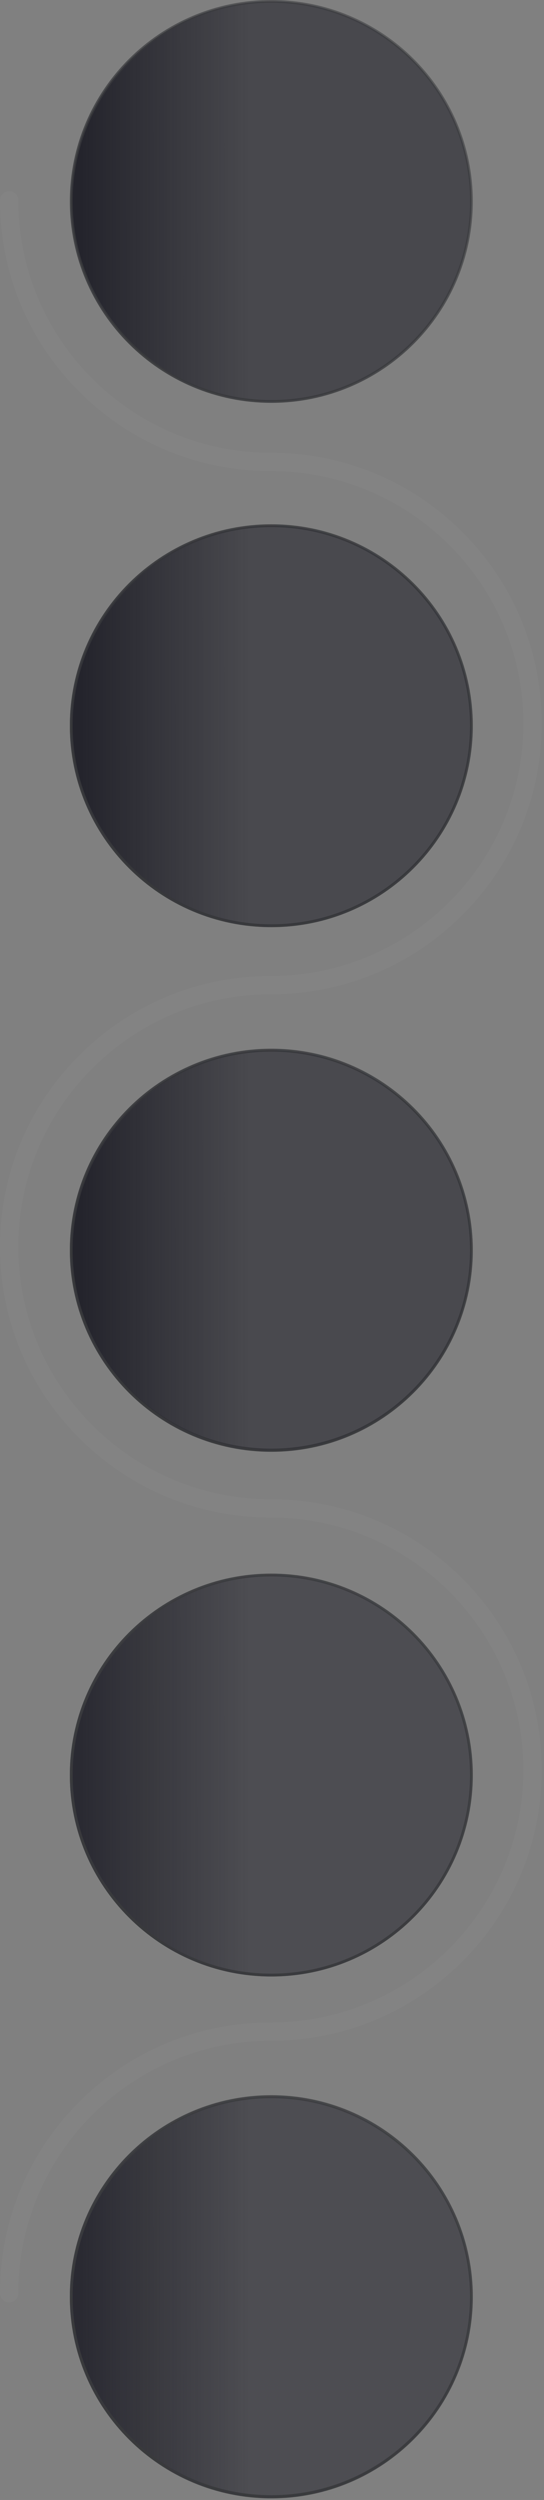
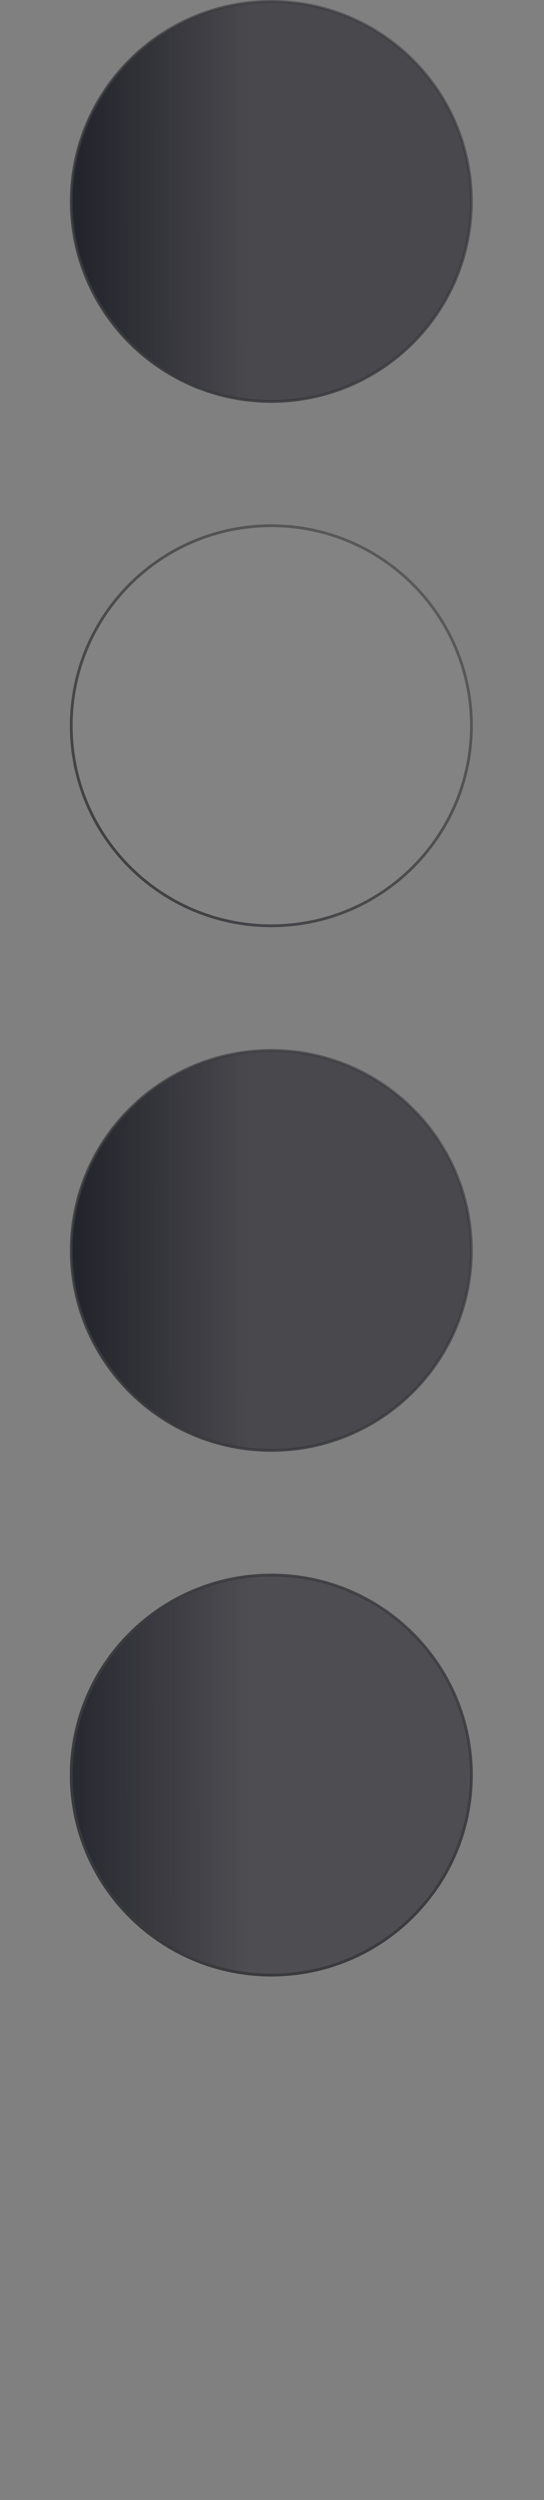
<svg xmlns="http://www.w3.org/2000/svg" width="194" height="891" viewBox="0 0 194 891" fill="none">
  <rect x="0" y="0" width="194" height="891" fill="#808080" stroke="none" />
-   <path d="M3.262 820.573C1.461 820.573 0 819.114 0 817.314C0 791.538 10.047 767.305 28.289 749.078C46.531 730.852 70.786 720.814 96.584 720.814C146.244 720.814 186.644 680.449 186.644 630.832C186.644 581.216 146.244 540.851 96.584 540.851C70.786 540.851 46.531 530.813 28.289 512.587C10.047 494.36 0 470.128 0 444.351C0 444.288 0.001 444.226 0.004 444.164C0.052 418.456 10.094 394.298 28.293 376.114C46.535 357.888 70.79 347.85 96.589 347.85C146.248 347.85 186.648 307.485 186.648 257.869C186.648 208.252 146.248 167.887 96.589 167.887C70.79 167.887 46.535 157.849 28.293 139.623C10.051 121.397 0.004 97.163 0.004 71.387C0.004 69.587 1.465 68.128 3.266 68.128C5.067 68.128 6.528 69.587 6.528 71.387C6.528 121.003 46.929 161.368 96.587 161.368C122.385 161.368 146.64 171.406 164.882 189.633C183.125 207.859 193.171 232.093 193.171 257.869C193.171 283.645 183.125 307.878 164.882 326.105C146.64 344.331 122.385 354.369 96.587 354.369C46.928 354.369 6.528 394.736 6.528 444.351C6.528 444.411 6.526 444.47 6.523 444.529C6.622 494.063 46.984 534.332 96.583 534.332C122.381 534.332 146.636 544.37 164.878 562.596C183.12 580.823 193.167 605.056 193.167 630.832C193.167 656.608 183.12 680.841 164.878 699.068C146.636 717.295 122.381 727.333 96.583 727.333C46.923 727.333 6.523 767.699 6.523 817.314C6.523 819.114 5.063 820.573 3.262 820.573Z" fill="white" fill-opacity="0.03" />
-   <path d="M168.113 445.527C168.113 484.899 136.168 516.817 96.762 516.817C57.355 516.817 25.41 484.899 25.41 445.527C25.41 406.156 57.355 374.238 96.762 374.238C136.168 374.238 168.113 406.156 168.113 445.527Z" fill="white" fill-opacity="0.03" stroke="url(#paint0_linear_111_4861)" />
  <path d="M168.113 258.658C168.113 298.03 136.168 329.947 96.762 329.947C57.355 329.947 25.41 298.03 25.41 258.658C25.41 219.287 57.355 187.369 96.762 187.369C136.168 187.369 168.113 219.287 168.113 258.658Z" fill="white" fill-opacity="0.03" stroke="url(#paint1_linear_111_4861)" />
  <path d="M168.113 71.789C168.113 111.161 136.168 143.078 96.762 143.078C57.355 143.078 25.41 111.161 25.41 71.789C25.41 32.418 57.355 0.5 96.762 0.5C136.168 0.5 168.113 32.418 168.113 71.789Z" fill="url(#paint2_linear_111_4861)" stroke="url(#paint3_linear_111_4861)" />
-   <path d="M168.113 258.64C168.113 298.011 136.168 329.929 96.762 329.929C57.355 329.929 25.41 298.011 25.41 258.64C25.41 219.268 57.355 187.351 96.762 187.351C136.168 187.351 168.113 219.268 168.113 258.64Z" fill="url(#paint4_linear_111_4861)" stroke="url(#paint5_linear_111_4861)" />
  <path d="M168.113 445.64C168.113 485.011 136.168 516.929 96.762 516.929C57.355 516.929 25.41 485.011 25.41 445.64C25.41 406.268 57.355 374.351 96.762 374.351C136.168 374.351 168.113 406.268 168.113 445.64Z" fill="url(#paint6_linear_111_4861)" stroke="url(#paint7_linear_111_4861)" />
-   <path d="M168.113 818.64C168.113 858.011 136.168 889.929 96.762 889.929C57.355 889.929 25.41 858.011 25.41 818.64C25.41 779.268 57.355 747.351 96.762 747.351C136.168 747.351 168.113 779.268 168.113 818.64Z" fill="url(#paint8_linear_111_4861)" stroke="url(#paint9_linear_111_4861)" />
  <path d="M168.113 632.64C168.113 672.011 136.168 703.929 96.762 703.929C57.355 703.929 25.41 672.011 25.41 632.64C25.41 593.268 57.355 561.351 96.762 561.351C136.168 561.351 168.113 593.268 168.113 632.64Z" fill="url(#paint10_linear_111_4861)" stroke="url(#paint11_linear_111_4861)" />
-   <path d="M168.109 818.491C168.109 857.863 136.164 889.78 96.757 889.78C57.351 889.78 25.406 857.863 25.406 818.491C25.406 779.12 57.351 747.202 96.757 747.202C136.164 747.202 168.109 779.12 168.109 818.491Z" fill="white" fill-opacity="0.03" stroke="url(#paint12_linear_111_4861)" />
  <path d="M168.109 632.622C168.109 671.994 136.164 703.911 96.757 703.911C57.351 703.911 25.406 671.994 25.406 632.622C25.406 593.251 57.351 561.333 96.757 561.333C136.164 561.333 168.109 593.251 168.109 632.622Z" fill="white" fill-opacity="0.03" stroke="url(#paint13_linear_111_4861)" />
  <defs>
    <linearGradient id="paint0_linear_111_4861" x1="178.803" y1="368.718" x2="9.837" y2="546.682" gradientUnits="userSpaceOnUse">
      <stop stop-color="#38393C" stop-opacity="0.46" />
      <stop offset="0.941" stop-color="#38393C" />
    </linearGradient>
    <linearGradient id="paint1_linear_111_4861" x1="178.803" y1="181.849" x2="9.837" y2="359.813" gradientUnits="userSpaceOnUse">
      <stop stop-color="#38393C" stop-opacity="0.46" />
      <stop offset="0.941" stop-color="#38393C" />
    </linearGradient>
    <linearGradient id="paint2_linear_111_4861" x1="137.662" y1="48.714" x2="29.146" y2="48.761" gradientUnits="userSpaceOnUse">
      <stop offset="0.448" stop-color="#24242C" stop-opacity="0.61" />
      <stop offset="1" stop-color="#24242C" />
    </linearGradient>
    <linearGradient id="paint3_linear_111_4861" x1="178.803" y1="-5.02" x2="9.837" y2="172.944" gradientUnits="userSpaceOnUse">
      <stop stop-color="#38393C" stop-opacity="0.46" />
      <stop offset="0.941" stop-color="#38393C" />
    </linearGradient>
    <linearGradient id="paint4_linear_111_4861" x1="137.662" y1="235.565" x2="29.146" y2="235.612" gradientUnits="userSpaceOnUse">
      <stop offset="0.448" stop-color="#24242C" stop-opacity="0.61" />
      <stop offset="1" stop-color="#24242C" />
    </linearGradient>
    <linearGradient id="paint5_linear_111_4861" x1="178.803" y1="181.83" x2="9.837" y2="359.795" gradientUnits="userSpaceOnUse">
      <stop stop-color="#38393C" stop-opacity="0.46" />
      <stop offset="0.941" stop-color="#38393C" />
    </linearGradient>
    <linearGradient id="paint6_linear_111_4861" x1="137.662" y1="422.565" x2="29.146" y2="422.612" gradientUnits="userSpaceOnUse">
      <stop offset="0.448" stop-color="#24242C" stop-opacity="0.61" />
      <stop offset="1" stop-color="#24242C" />
    </linearGradient>
    <linearGradient id="paint7_linear_111_4861" x1="178.803" y1="368.83" x2="9.837" y2="546.795" gradientUnits="userSpaceOnUse">
      <stop stop-color="#38393C" stop-opacity="0.46" />
      <stop offset="0.941" stop-color="#38393C" />
    </linearGradient>
    <linearGradient id="paint8_linear_111_4861" x1="137.662" y1="795.565" x2="29.146" y2="795.612" gradientUnits="userSpaceOnUse">
      <stop offset="0.448" stop-color="#24242C" stop-opacity="0.61" />
      <stop offset="1" stop-color="#24242C" />
    </linearGradient>
    <linearGradient id="paint9_linear_111_4861" x1="178.803" y1="741.83" x2="9.837" y2="919.795" gradientUnits="userSpaceOnUse">
      <stop stop-color="#38393C" stop-opacity="0.46" />
      <stop offset="0.941" stop-color="#38393C" />
    </linearGradient>
    <linearGradient id="paint10_linear_111_4861" x1="137.662" y1="609.565" x2="29.146" y2="609.612" gradientUnits="userSpaceOnUse">
      <stop offset="0.448" stop-color="#24242C" stop-opacity="0.61" />
      <stop offset="1" stop-color="#24242C" />
    </linearGradient>
    <linearGradient id="paint11_linear_111_4861" x1="178.803" y1="555.83" x2="9.837" y2="733.795" gradientUnits="userSpaceOnUse">
      <stop stop-color="#38393C" stop-opacity="0.46" />
      <stop offset="0.941" stop-color="#38393C" />
    </linearGradient>
    <linearGradient id="paint12_linear_111_4861" x1="178.799" y1="741.682" x2="9.833" y2="919.646" gradientUnits="userSpaceOnUse">
      <stop stop-color="#38393C" stop-opacity="0.46" />
      <stop offset="0.941" stop-color="#38393C" />
    </linearGradient>
    <linearGradient id="paint13_linear_111_4861" x1="178.799" y1="555.813" x2="9.833" y2="733.777" gradientUnits="userSpaceOnUse">
      <stop stop-color="#38393C" stop-opacity="0.46" />
      <stop offset="0.941" stop-color="#38393C" />
    </linearGradient>
  </defs>
</svg>